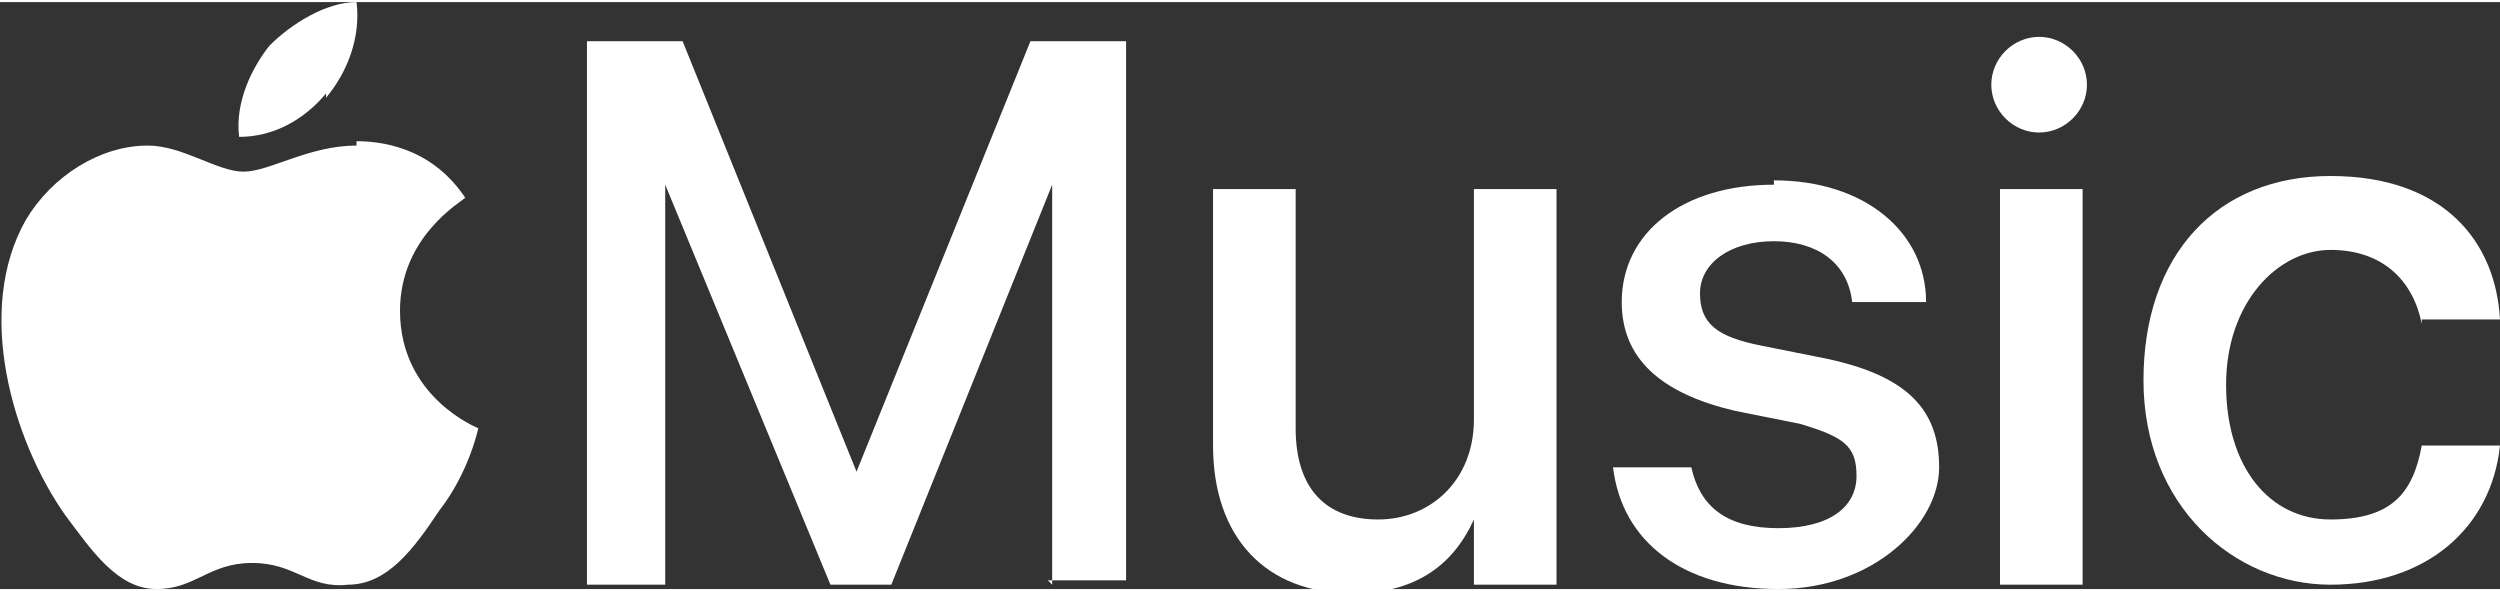
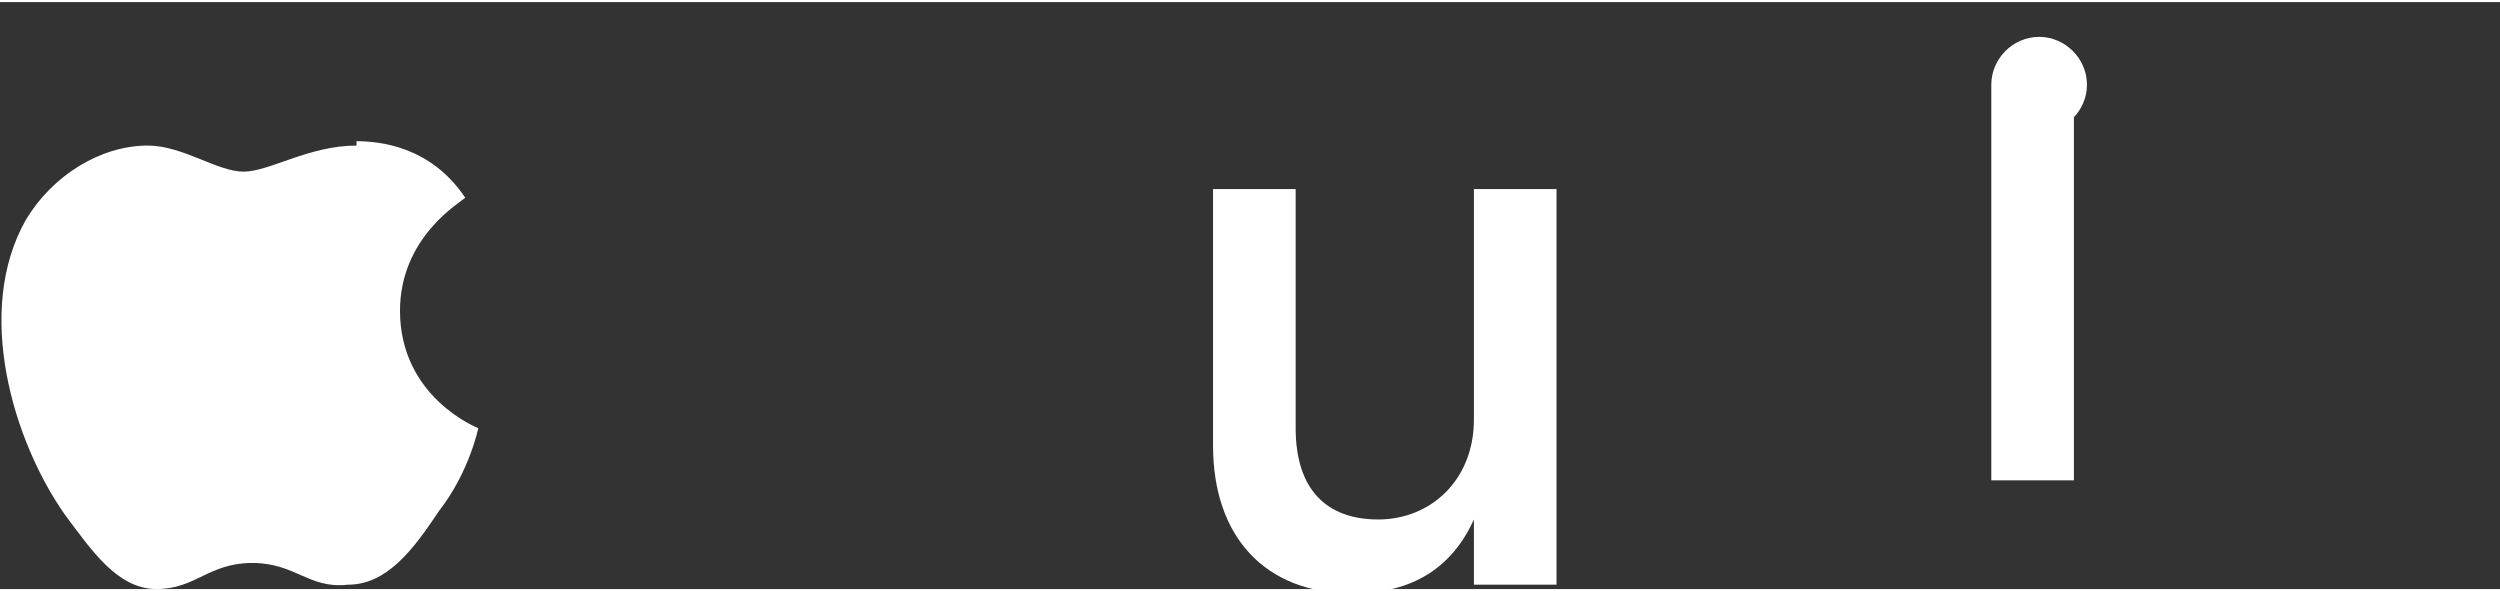
<svg xmlns="http://www.w3.org/2000/svg" id="Artwork" width="20.3mm" height="4.8mm" baseProfile="tiny" version="1.2" viewBox="0 0 57.5 13.5">
  <rect x="0" y="0" width="57.5" height="13.5" fill="#333333" stroke="none" />
  <g>
-     <path d="M24.2,13.4V4.2h0l-3.7,9.2h-1.4l-3.8-9.2h0v9.2h-1.8V.9h2.2l4,9.9h0L23.7.9h2.2v12.4h-1.8Z" fill="#fff" />
    <path d="M35.7,13.4h-1.8v-1.5h0c-.5,1.1-1.4,1.7-2.8,1.7-2,0-3.2-1.3-3.2-3.4v-5.9h1.9v5.5c0,1.4.7,2.1,1.9,2.1s2.2-.9,2.2-2.3v-5.3h1.9s0,9.1,0,9.1Z" fill="#fff" />
-     <path d="M40.8,4.1c2.1,0,3.5,1.2,3.5,2.8h-1.7c-.1-.9-.8-1.4-1.8-1.4s-1.7.5-1.7,1.2.4,1,1.4,1.2l1.5.3c1.9.4,2.6,1.2,2.6,2.5s-1.5,2.8-3.7,2.8-3.6-1.1-3.8-2.8h1.8c.2.9.8,1.4,2,1.4s1.8-.5,1.8-1.2-.3-.9-1.3-1.2l-1.5-.3c-1.7-.4-2.6-1.2-2.6-2.5,0-1.6,1.4-2.7,3.5-2.7Z" fill="#fff" />
-     <path d="M45.8,1.9c0-.6.5-1.1,1.1-1.1s1.1.5,1.1,1.1-.5,1.1-1.1,1.1-1.1-.5-1.1-1.1ZM46,4.3h1.9v9.1h-1.9V4.3Z" fill="#fff" />
-     <path d="M55.7,7.4c-.2-1-.9-1.7-2.1-1.7s-2.4,1.2-2.4,3.1,1,3.1,2.4,3.1,1.9-.6,2.1-1.7h1.8c-.2,1.9-1.7,3.2-3.9,3.2s-4.3-1.8-4.3-4.7,1.7-4.7,4.3-4.7,3.8,1.5,3.9,3.3h-1.8Z" fill="#fff" />
+     <path d="M45.8,1.9c0-.6.5-1.1,1.1-1.1s1.1.5,1.1,1.1-.5,1.1-1.1,1.1-1.1-.5-1.1-1.1Zh1.9v9.1h-1.9V4.3Z" fill="#fff" />
  </g>
  <g>
    <path d="M8.2,3.3c-1.1,0-2,.6-2.6.6s-1.4-.6-2.2-.6c-1.1,0-2.2.7-2.8,1.7-1.2,2.1-.3,5.1.9,6.8.6.8,1.2,1.7,2.1,1.7.9,0,1.2-.6,2.2-.6s1.3.6,2.2.5c.9,0,1.5-.8,2.1-1.7.7-.9.9-1.9.9-1.9,0,0-1.8-.7-1.8-2.7,0-1.7,1.4-2.5,1.5-2.6-.8-1.2-2-1.3-2.5-1.3Z" fill="#fff" />
-     <path d="M7.5,2.2c.5-.6.8-1.4.7-2.2-.7,0-1.5.5-2,1-.4.5-.8,1.3-.7,2.1.8,0,1.5-.4,2-1Z" fill="#fff" />
  </g>
</svg>